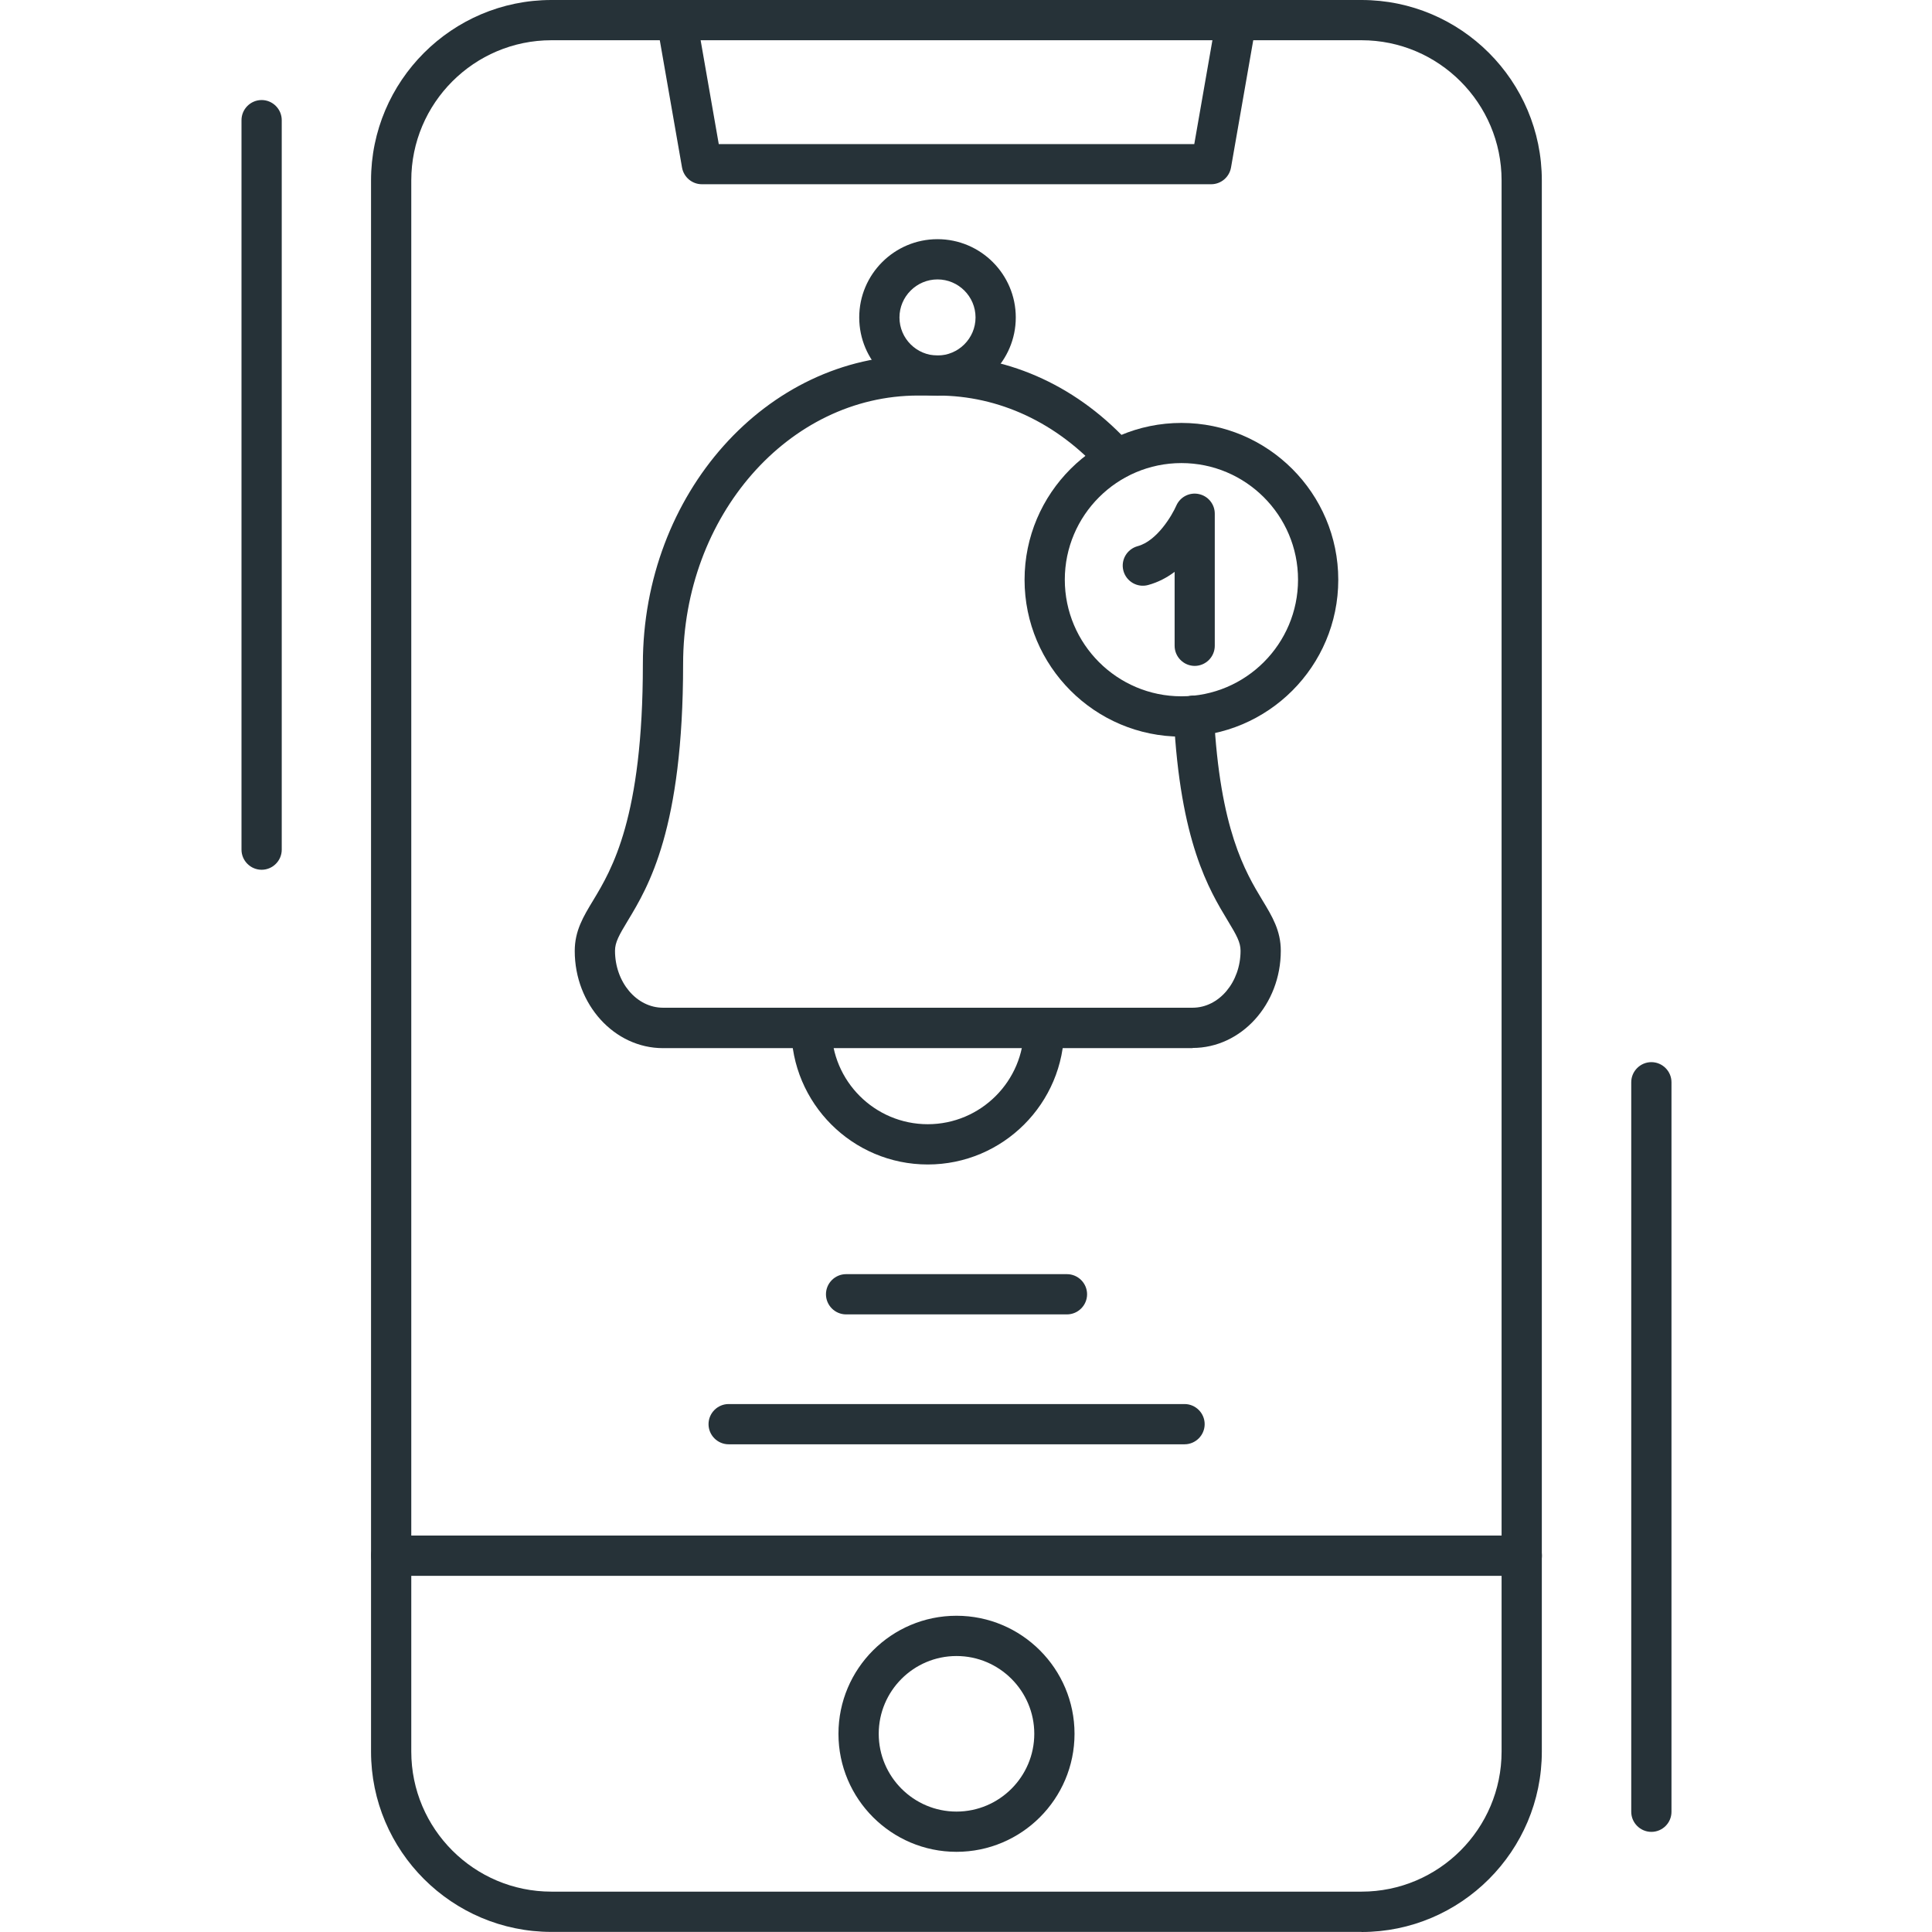
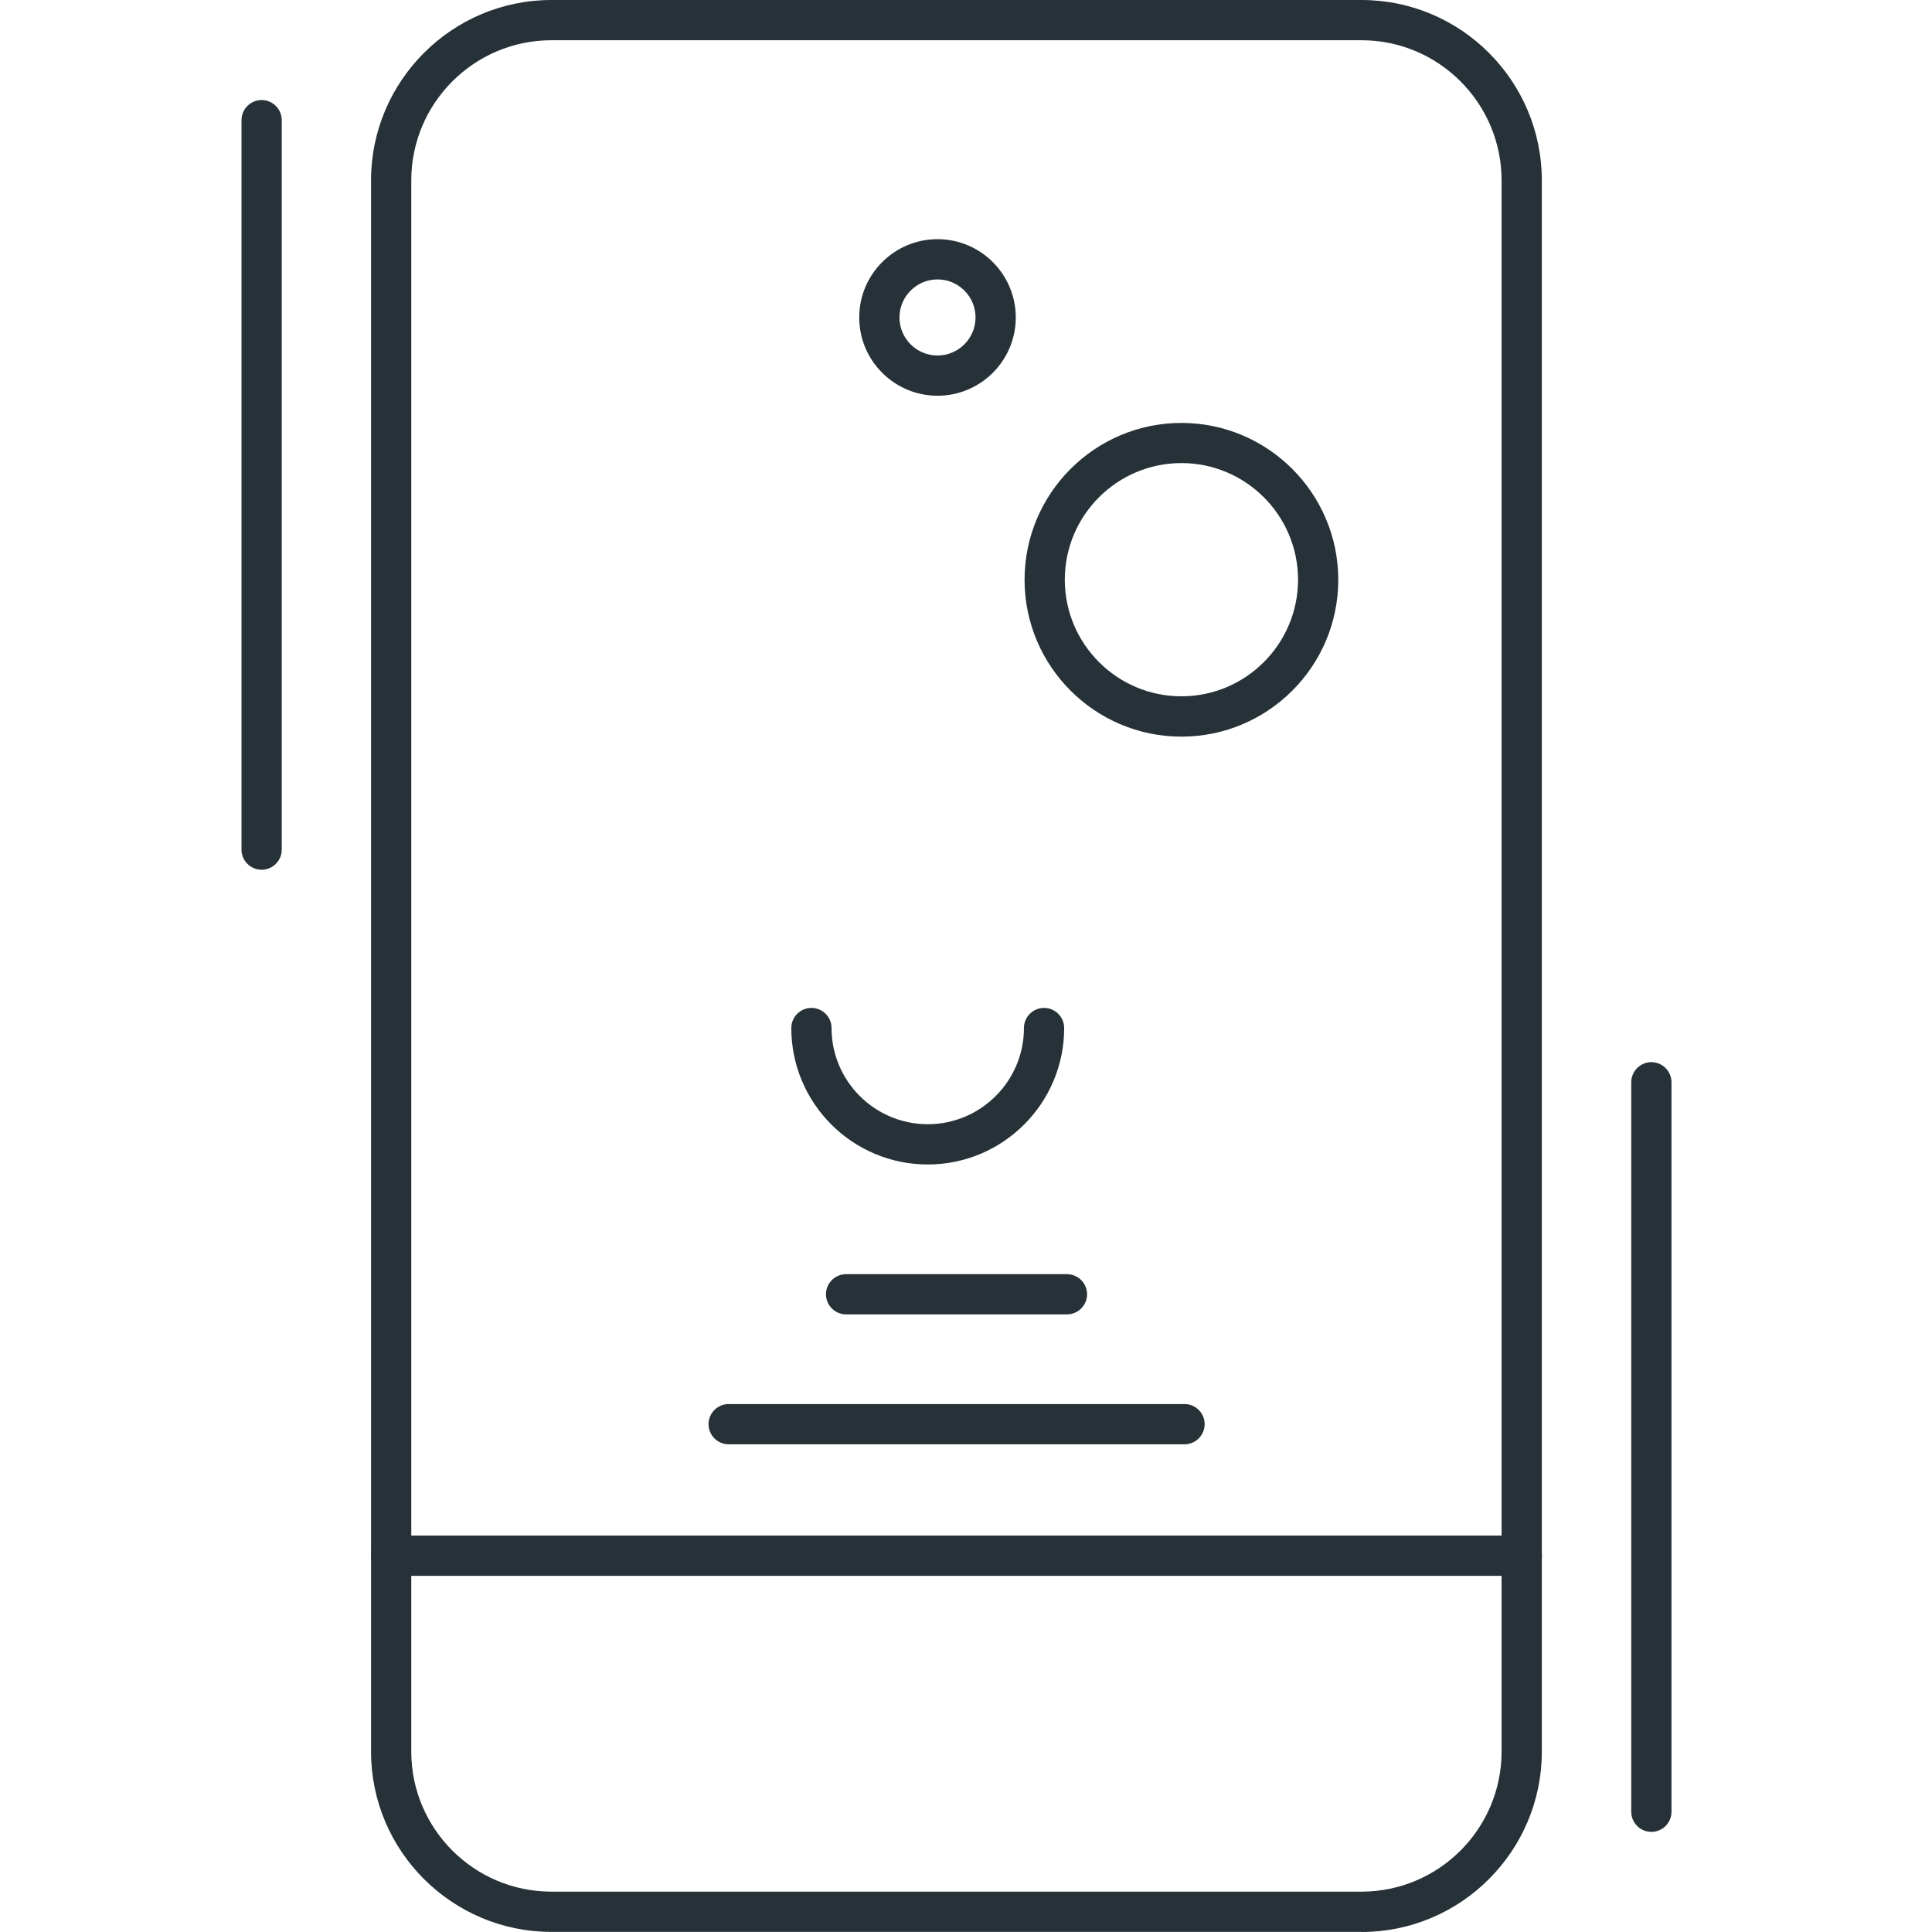
<svg xmlns="http://www.w3.org/2000/svg" width="64" height="64" viewBox="0 0 64 64" fill="none">
  <path fill-rule="evenodd" clip-rule="evenodd" d="M8.667 28.812C8.3 28.812 8 28.512 8 28.146V3.981C8 3.614 8.3 3.314 8.667 3.314C9.033 3.314 9.333 3.614 9.333 3.981V28.146C9.333 28.512 9.033 28.812 8.667 28.812Z" fill="#263238" />
  <path fill-rule="evenodd" clip-rule="evenodd" d="M54.704 60.683C54.337 60.683 54.037 60.383 54.037 60.017V35.852C54.037 35.485 54.337 35.185 54.704 35.185C55.07 35.185 55.37 35.485 55.37 35.852V60.017C55.37 60.387 55.07 60.683 54.704 60.683Z" fill="#263238" />
  <path fill-rule="evenodd" clip-rule="evenodd" d="M45.102 63.997H18.267C14.974 63.997 12.291 61.317 12.291 58.024V5.977C12.291 2.684 14.971 0 18.267 0H45.102C48.395 0 51.075 2.68 51.075 5.977V58.024C51.075 61.317 48.395 64 45.102 64V63.997ZM18.267 1.333C15.707 1.333 13.624 3.416 13.624 5.976V58.023C13.624 60.583 15.707 62.663 18.267 62.663H45.102C47.662 62.663 49.742 60.58 49.742 58.023V5.976C49.742 3.416 47.659 1.333 45.102 1.333H18.267Z" fill="#263238" />
-   <path fill-rule="evenodd" clip-rule="evenodd" d="M40.122 6.103H23.25C22.927 6.103 22.65 5.87 22.593 5.55L21.76 0.78C21.697 0.417 21.94 0.073 22.303 0.01C22.667 -0.053 23.01 0.19 23.073 0.553L23.81 4.773H39.562L40.299 0.553C40.362 0.19 40.709 -0.053 41.069 0.01C41.432 0.073 41.676 0.42 41.612 0.78L40.779 5.55C40.722 5.87 40.445 6.103 40.122 6.103Z" fill="#263238" />
  <path fill-rule="evenodd" clip-rule="evenodd" d="M50.411 52.201H12.96C12.593 52.201 12.293 51.901 12.293 51.534C12.293 51.168 12.593 50.868 12.96 50.868H50.411C50.778 50.868 51.078 51.168 51.078 51.534C51.078 51.901 50.778 52.201 50.411 52.201Z" fill="#263238" />
-   <path fill-rule="evenodd" clip-rule="evenodd" d="M31.685 61.344C29.529 61.344 27.775 59.591 27.775 57.434C27.775 55.278 29.529 53.524 31.685 53.524C33.842 53.524 35.595 55.278 35.595 57.434C35.595 59.591 33.842 61.344 31.685 61.344ZM31.685 54.858C30.265 54.858 29.109 56.014 29.109 57.434C29.109 58.854 30.265 60.011 31.685 60.011C33.105 60.011 34.262 58.854 34.262 57.434C34.262 56.014 33.105 54.858 31.685 54.858Z" fill="#263238" />
-   <path fill-rule="evenodd" clip-rule="evenodd" d="M39.505 34.721H21.962C20.352 34.721 19.039 33.278 19.039 31.502C19.039 30.835 19.322 30.365 19.652 29.822C20.266 28.802 21.296 27.095 21.296 21.995C21.296 16.359 25.385 11.773 30.412 11.773H31.055C33.479 11.773 35.762 12.836 37.485 14.763C37.732 15.036 37.708 15.46 37.432 15.703C37.158 15.95 36.735 15.926 36.492 15.649C35.025 14.006 33.092 13.103 31.055 13.103H30.412C26.122 13.103 22.629 17.093 22.629 21.992C22.629 27.462 21.479 29.369 20.793 30.505C20.509 30.975 20.373 31.215 20.373 31.495C20.373 32.535 21.086 33.382 21.963 33.382H39.505C40.382 33.382 41.095 32.535 41.095 31.495C41.095 31.212 40.959 30.975 40.675 30.505C40.045 29.462 39.095 27.886 38.882 23.742C38.862 23.376 39.145 23.062 39.512 23.042C39.879 23.022 40.192 23.306 40.212 23.672C40.409 27.479 41.255 28.886 41.815 29.815C42.145 30.359 42.428 30.829 42.428 31.495C42.428 33.272 41.118 34.715 39.505 34.715L39.505 34.721Z" fill="#263238" />
  <path fill-rule="evenodd" clip-rule="evenodd" d="M39.136 24.402C36.269 24.402 33.94 22.069 33.94 19.206C33.94 16.34 36.273 14.01 39.136 14.01C42.002 14.01 44.332 16.343 44.332 19.206C44.332 22.073 42.002 24.402 39.136 24.402ZM39.136 15.34C37.006 15.34 35.273 17.073 35.273 19.203C35.273 21.333 37.006 23.066 39.136 23.066C41.266 23.066 42.999 21.333 42.999 19.203C42.999 17.073 41.266 15.34 39.136 15.34Z" fill="#263238" />
-   <path fill-rule="evenodd" clip-rule="evenodd" d="M39.578 22.059C39.211 22.059 38.911 21.759 38.911 21.393V18.943C38.658 19.133 38.365 19.29 38.031 19.38C37.675 19.476 37.311 19.263 37.215 18.91C37.118 18.553 37.331 18.19 37.685 18.093C38.331 17.92 38.828 17.066 38.965 16.753C39.091 16.463 39.401 16.3 39.711 16.366C40.021 16.43 40.241 16.703 40.241 17.016V21.393C40.241 21.759 39.941 22.059 39.575 22.059L39.578 22.059Z" fill="#263238" />
  <path fill-rule="evenodd" clip-rule="evenodd" d="M31.056 13.109C29.626 13.109 28.463 11.946 28.463 10.516C28.463 9.086 29.626 7.923 31.056 7.923C32.486 7.923 33.649 9.086 33.649 10.516C33.649 11.946 32.486 13.109 31.056 13.109ZM31.056 9.256C30.363 9.256 29.796 9.823 29.796 10.516C29.796 11.213 30.363 11.776 31.056 11.776C31.749 11.776 32.316 11.21 32.316 10.516C32.316 9.82 31.749 9.256 31.056 9.256Z" fill="#263238" />
  <path fill-rule="evenodd" clip-rule="evenodd" d="M30.733 38.575C28.239 38.575 26.213 36.548 26.213 34.055C26.213 33.688 26.513 33.388 26.88 33.388C27.246 33.388 27.546 33.688 27.546 34.055C27.546 35.812 28.976 37.241 30.733 37.241C32.489 37.241 33.919 35.812 33.919 34.055C33.919 33.688 34.219 33.388 34.586 33.388C34.952 33.388 35.252 33.688 35.252 34.055C35.252 36.548 33.226 38.575 30.733 38.575Z" fill="#263238" />
  <path fill-rule="evenodd" clip-rule="evenodd" d="M35.344 43.541H28.028C27.661 43.541 27.361 43.241 27.361 42.874C27.361 42.508 27.661 42.208 28.028 42.208H35.344C35.711 42.208 36.011 42.508 36.011 42.874C36.011 43.241 35.711 43.541 35.344 43.541Z" fill="#263238" />
  <path fill-rule="evenodd" clip-rule="evenodd" d="M39.24 47.844H24.137C23.771 47.844 23.471 47.544 23.471 47.177C23.471 46.811 23.771 46.511 24.137 46.511H39.24C39.606 46.511 39.906 46.811 39.906 47.177C39.906 47.544 39.606 47.844 39.24 47.844Z" fill="#263238" />
</svg>